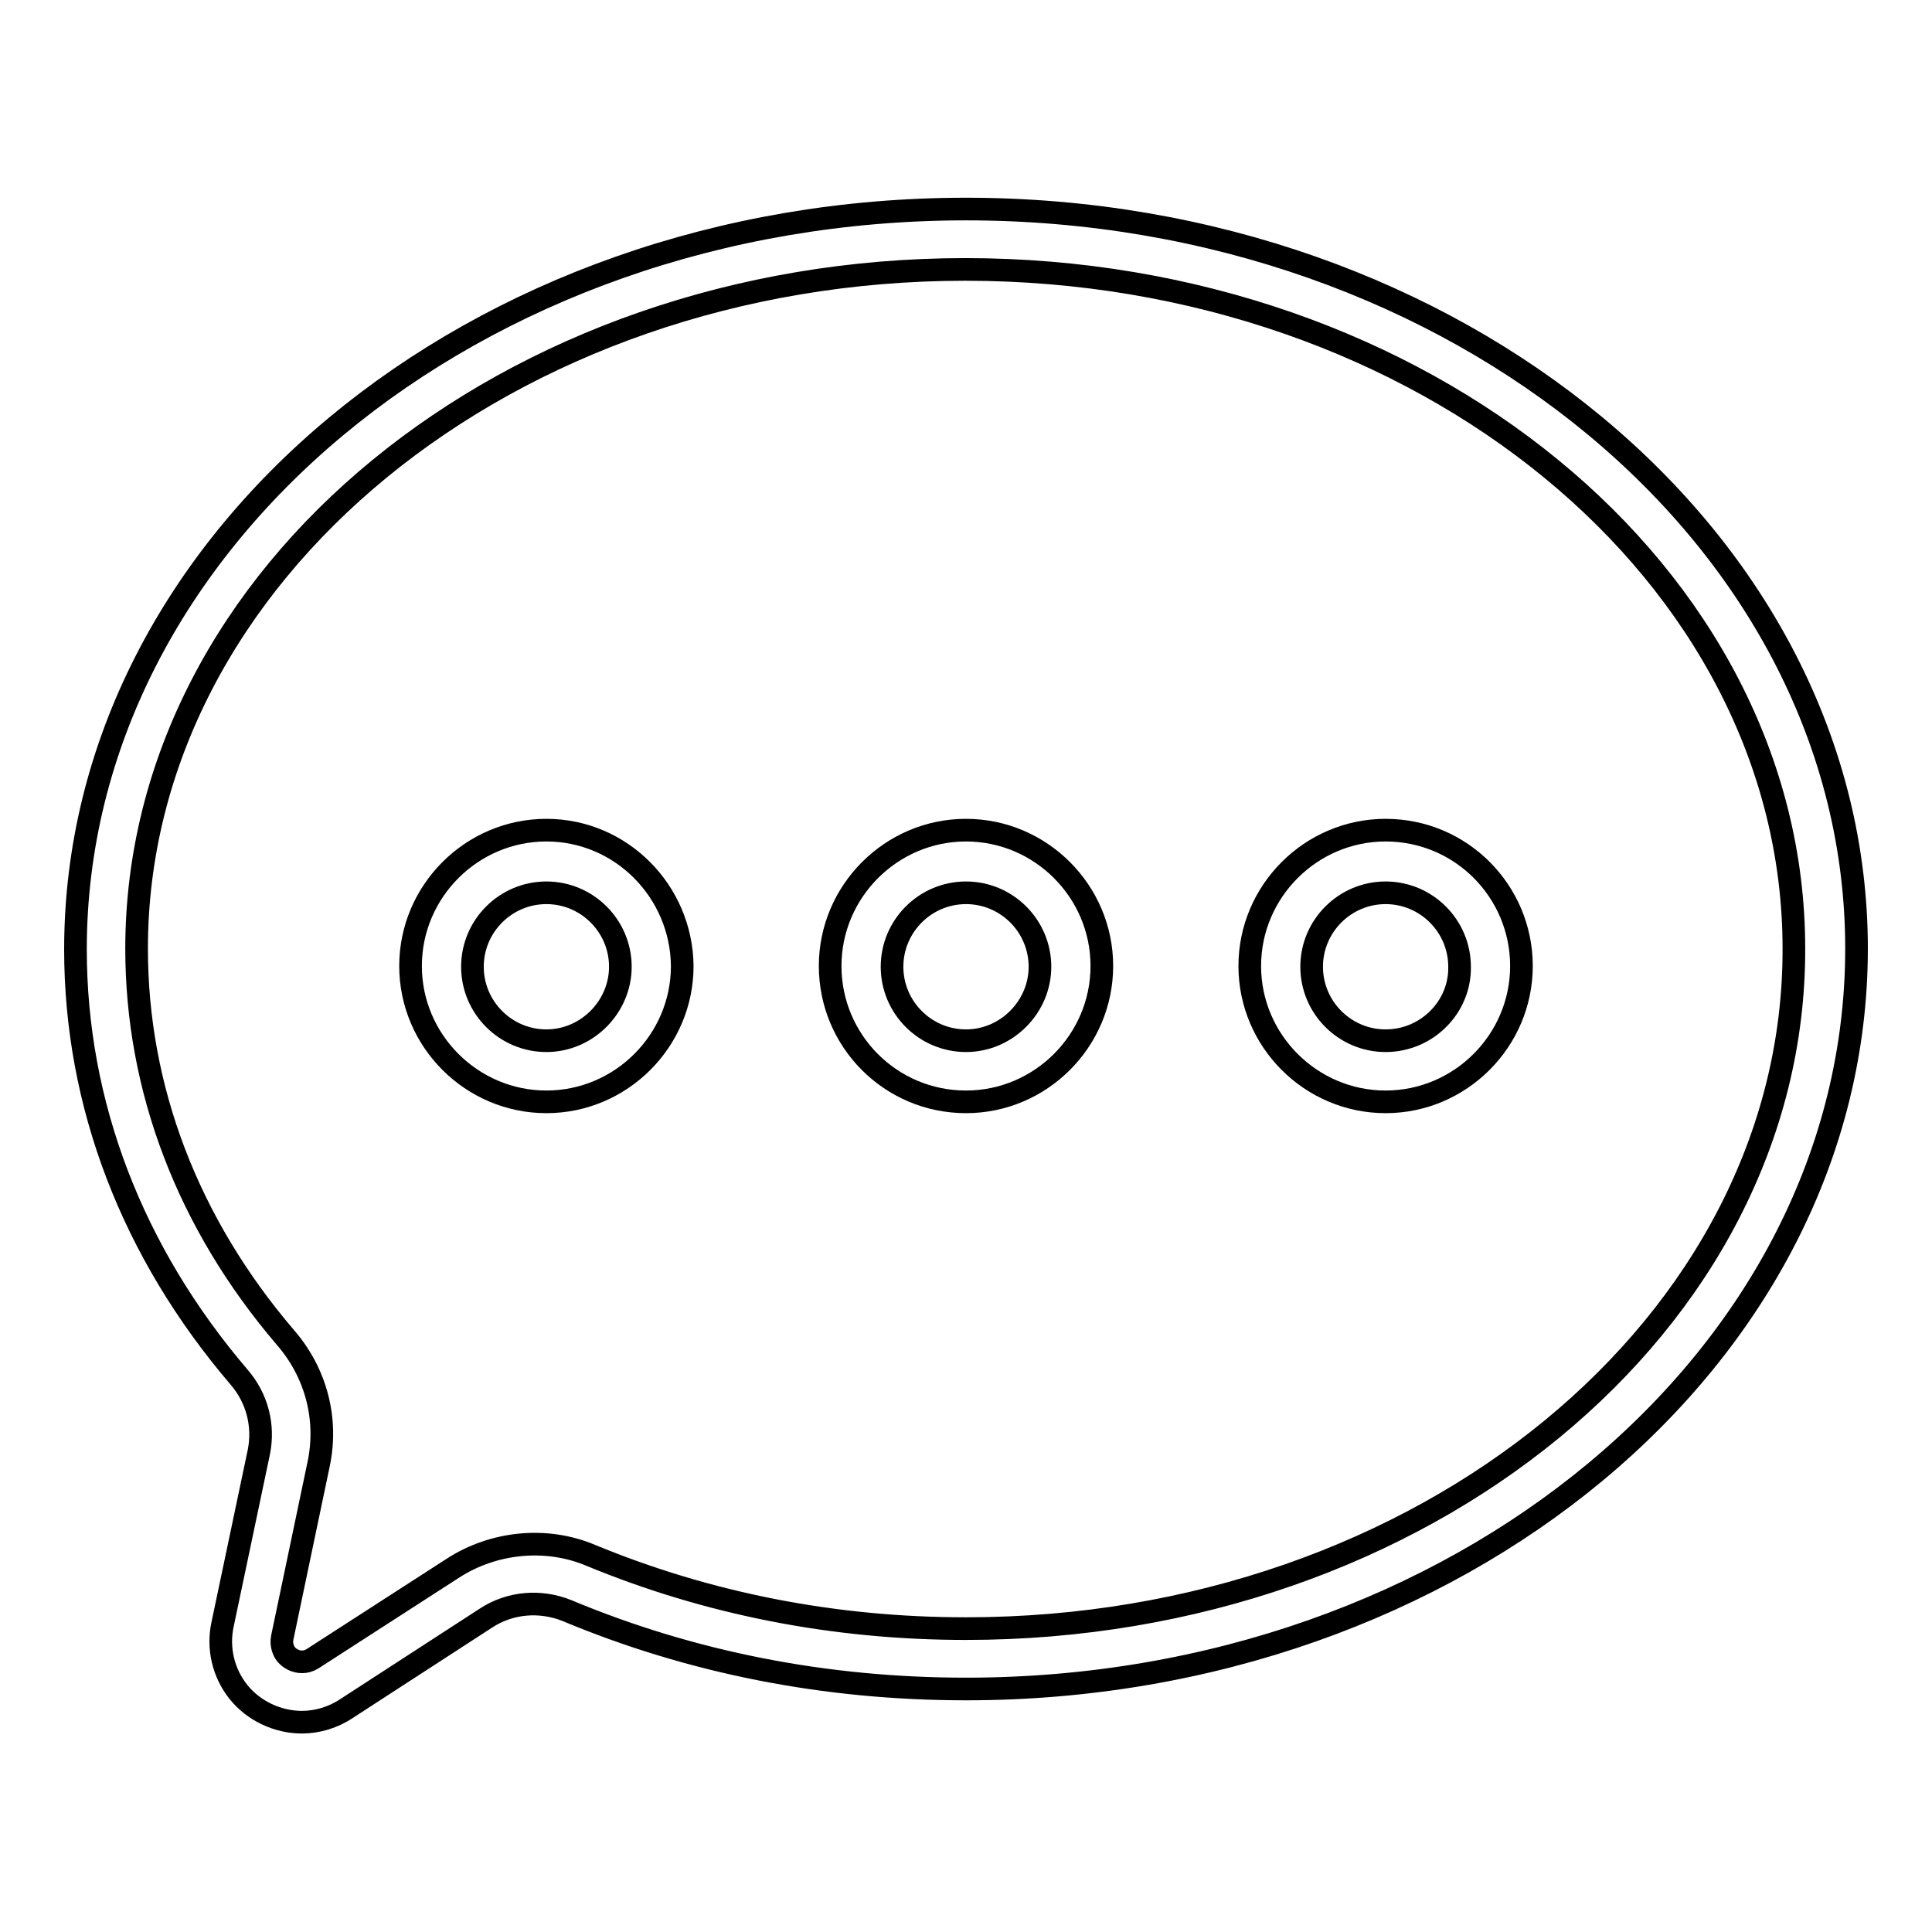
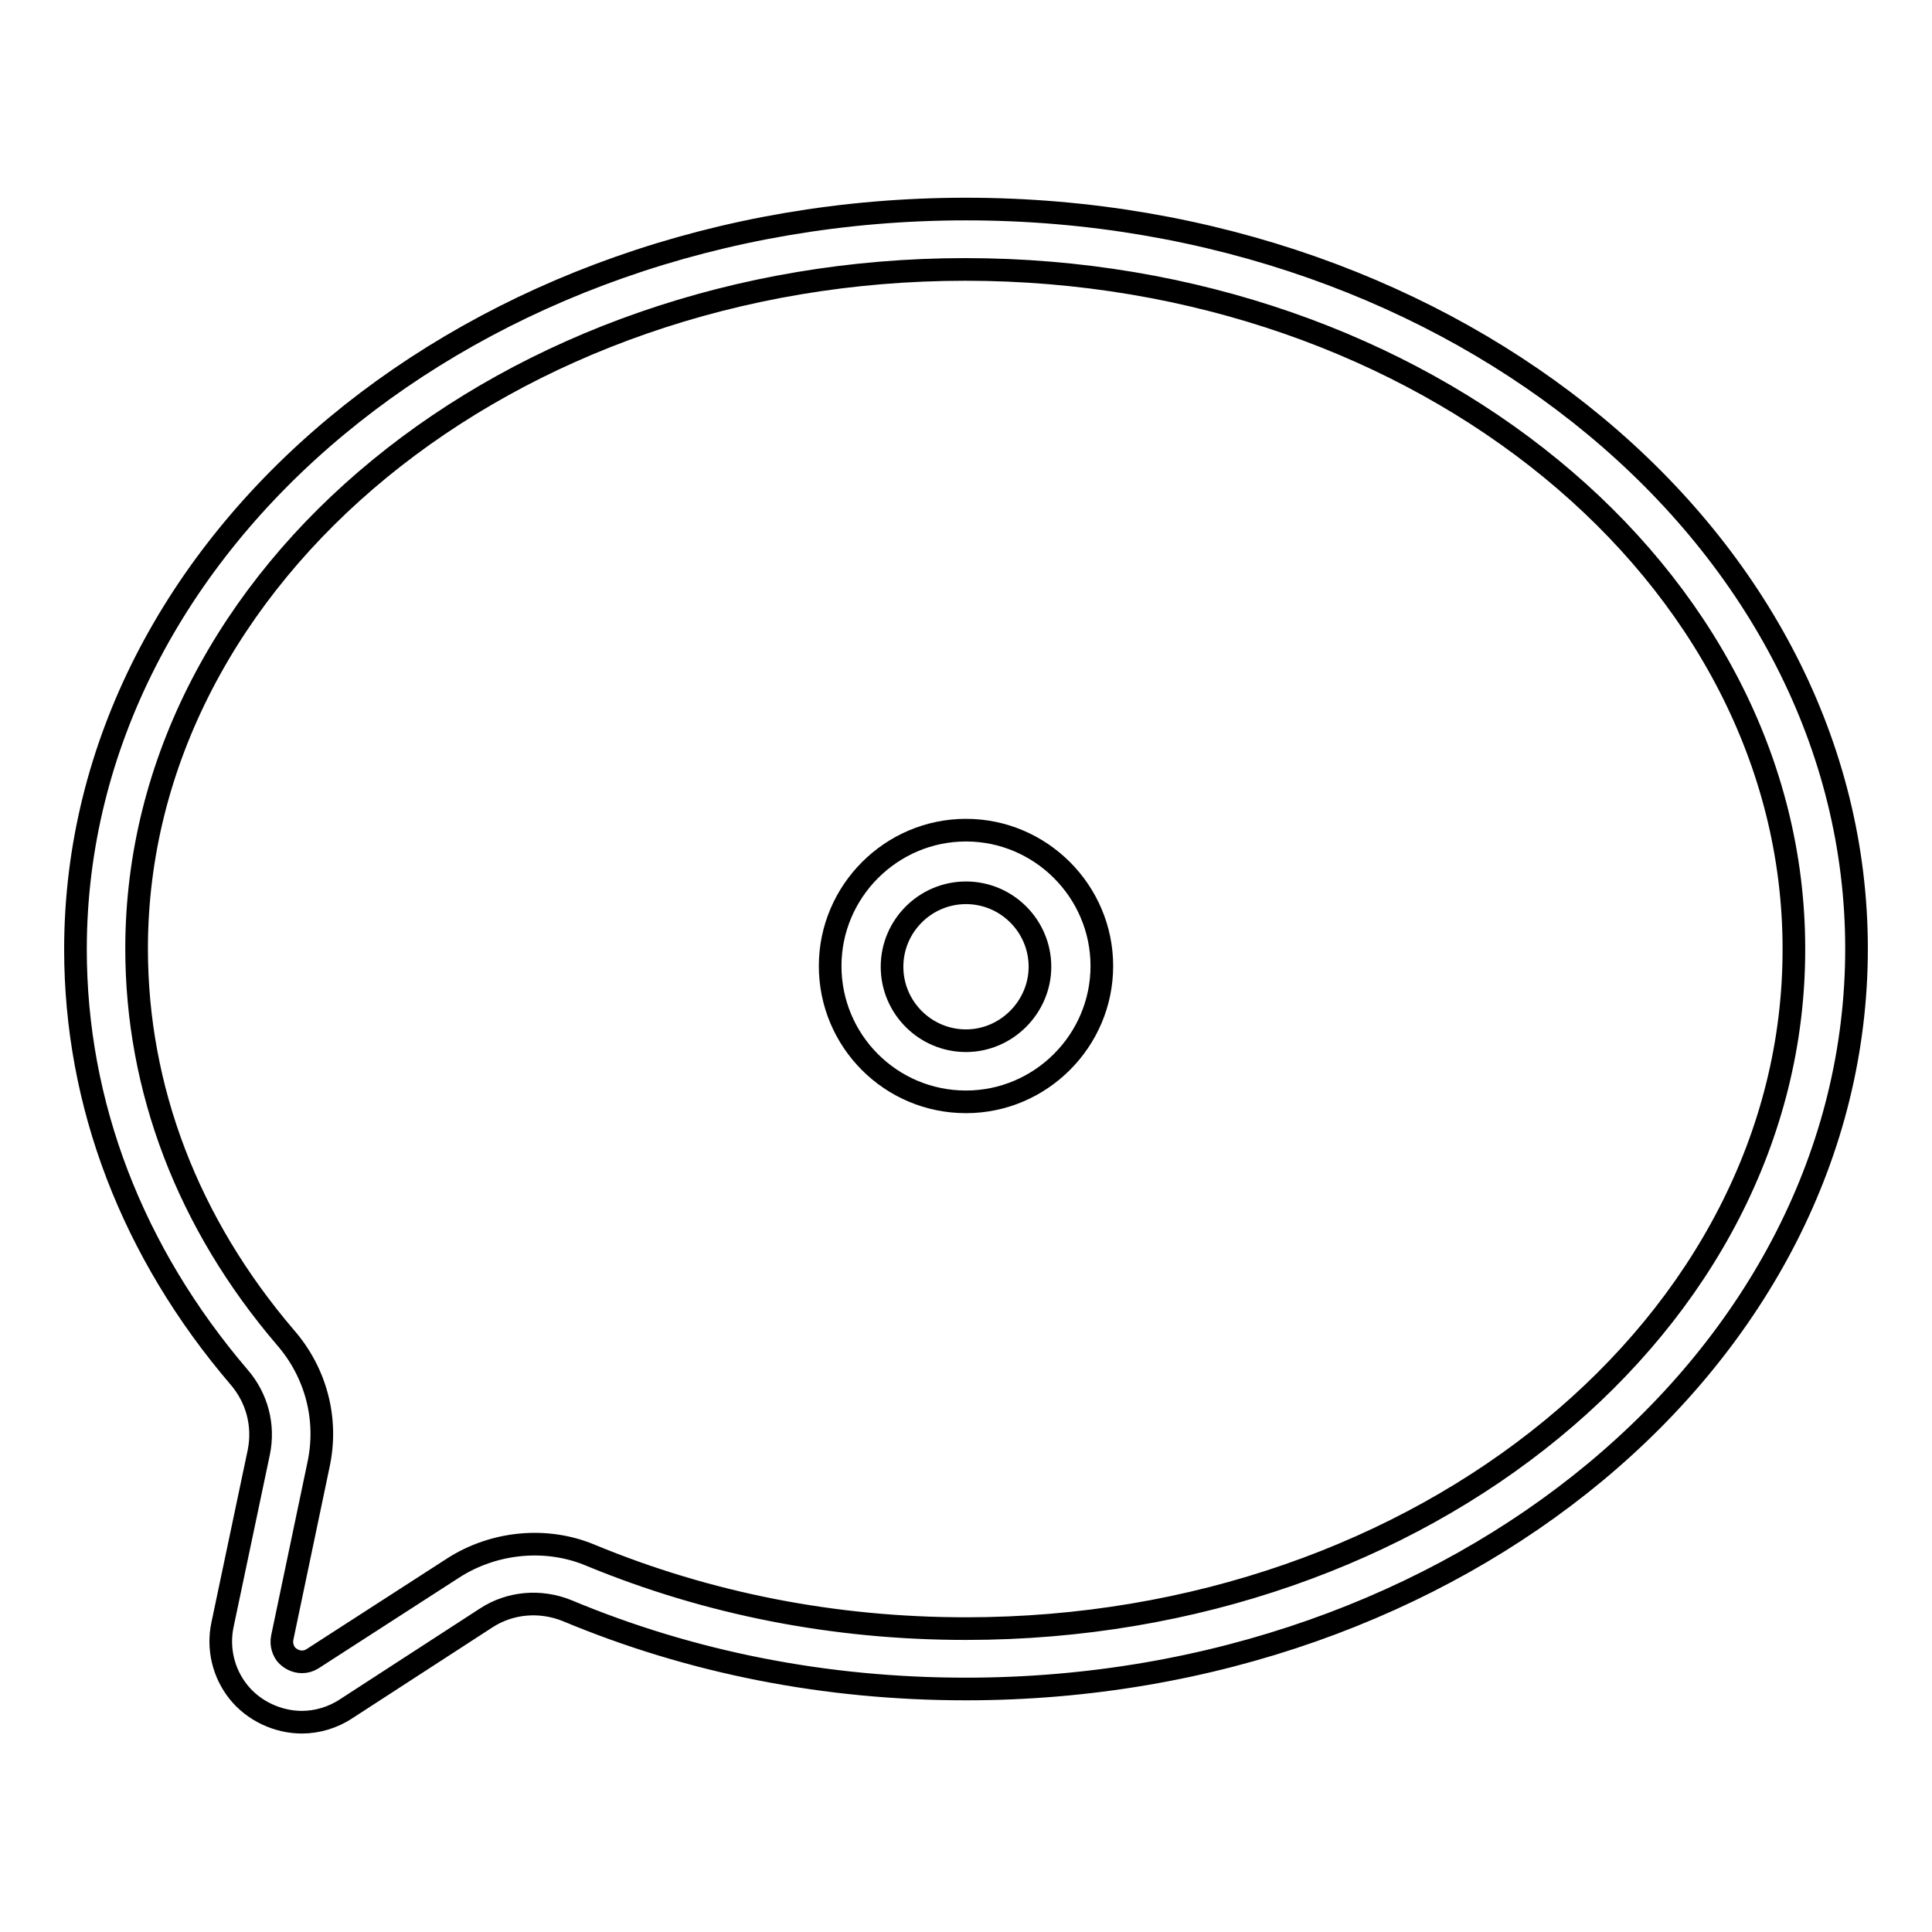
<svg xmlns="http://www.w3.org/2000/svg" version="1.1" x="0px" y="0px" viewBox="0 0 256 256" enable-background="new 0 0 256 256" xml:space="preserve">
  <g>
    <g>
-       <path stroke-width="3" fill-opacity="0" stroke="#000000" d="M72.4,110c-9.9,0-18,8.1-18,18c0,9.9,8.1,18,18,18s18-8.1,18-18C90.3,118.1,82.3,110,72.4,110 M72.4,137.9c-5.4,0-9.8-4.4-9.8-9.8c0-5.4,4.4-9.8,9.8-9.8c5.4,0,9.8,4.4,9.8,9.8C82.2,133.4,77.8,137.9,72.4,137.9" />
      <path stroke-width="3" fill-opacity="0" stroke="#000000" d="M128,110c-9.9,0-18,8.1-18,18c0,9.9,8,18,18,18c9.9,0,18-8.1,18-18C146,118.1,137.9,110,128,110 M128,137.9c-5.4,0-9.8-4.4-9.8-9.8c0-5.4,4.4-9.8,9.8-9.8c5.4,0,9.8,4.4,9.8,9.8C137.8,133.4,133.4,137.9,128,137.9" />
-       <path stroke-width="3" fill-opacity="0" stroke="#000000" d="M183.6,110c-9.9,0-18,8.1-18,18c0,9.9,8.1,18,18,18c9.9,0,18-8.1,18-18C201.6,118.1,193.6,110,183.6,110 M183.6,137.9c-5.4,0-9.8-4.4-9.8-9.8c0-5.4,4.4-9.8,9.8-9.8s9.8,4.4,9.8,9.8C193.5,133.4,189.1,137.9,183.6,137.9" />
      <path stroke-width="3" fill-opacity="0" stroke="#000000" d="M128,27.7c-65.1,0-118,44-118,98.1c0,20.5,7.5,40.1,21.7,56.7c2.4,2.8,3.3,6.4,2.6,9.9l-4.8,22.8c-0.7,3.2,0.1,6.5,2.1,9c2,2.5,5.2,4,8.4,4l0,0c2,0,4.1-0.6,5.9-1.8l18.5-12c3.2-2.1,7.2-2.4,10.7-1c16.5,6.9,34.3,10.4,52.9,10.4c65.1,0,118-44,118-98.1C246,71.7,193,27.7,128,27.7 M128,215.8c-17.5,0-34.2-3.3-49.7-9.7c-5.9-2.5-12.9-1.8-18.3,1.7l-18.6,12c-0.5,0.3-0.9,0.4-1.4,0.4l0,0c-0.8,0-1.6-0.4-2.1-1c-0.3-0.4-0.7-1.2-0.5-2.2l4.8-22.9c1.3-6-0.3-12.2-4.4-16.9c-12.9-15.1-19.7-32.9-19.7-51.5c0-49.6,49.3-90,109.8-90c60.6,0,109.8,40.4,109.8,90C237.8,175.4,188.6,215.8,128,215.8" />
    </g>
  </g>
</svg>